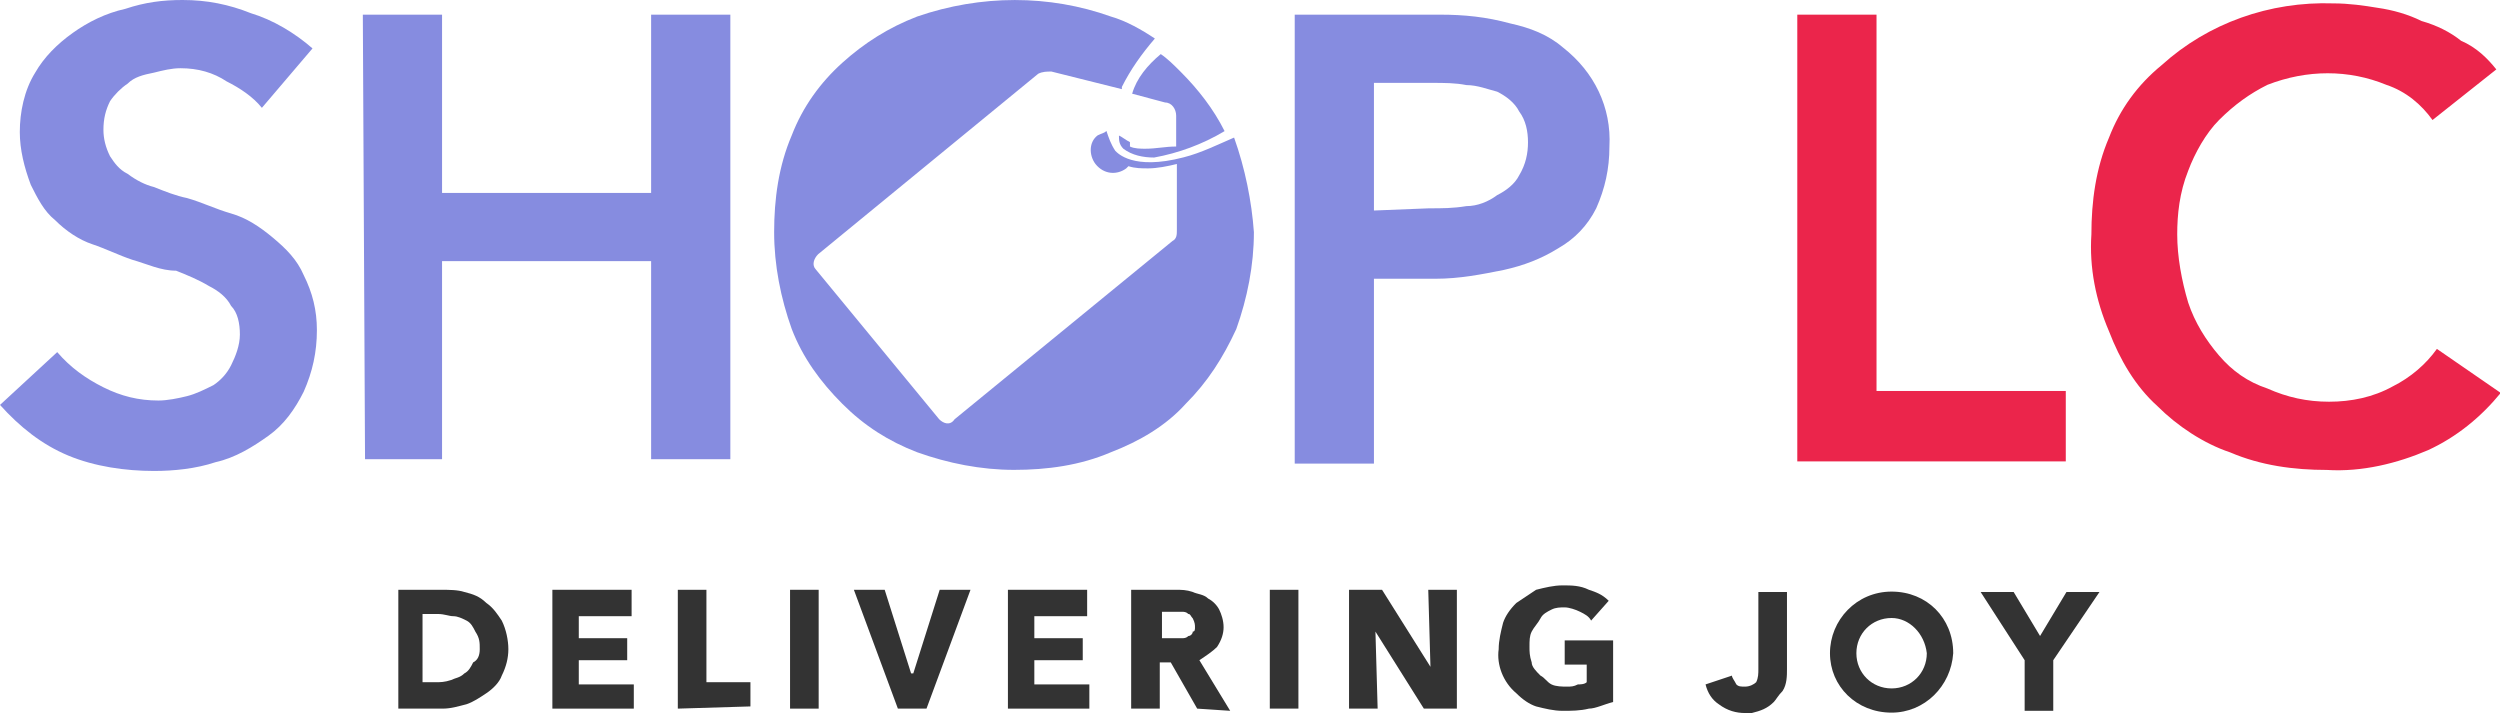
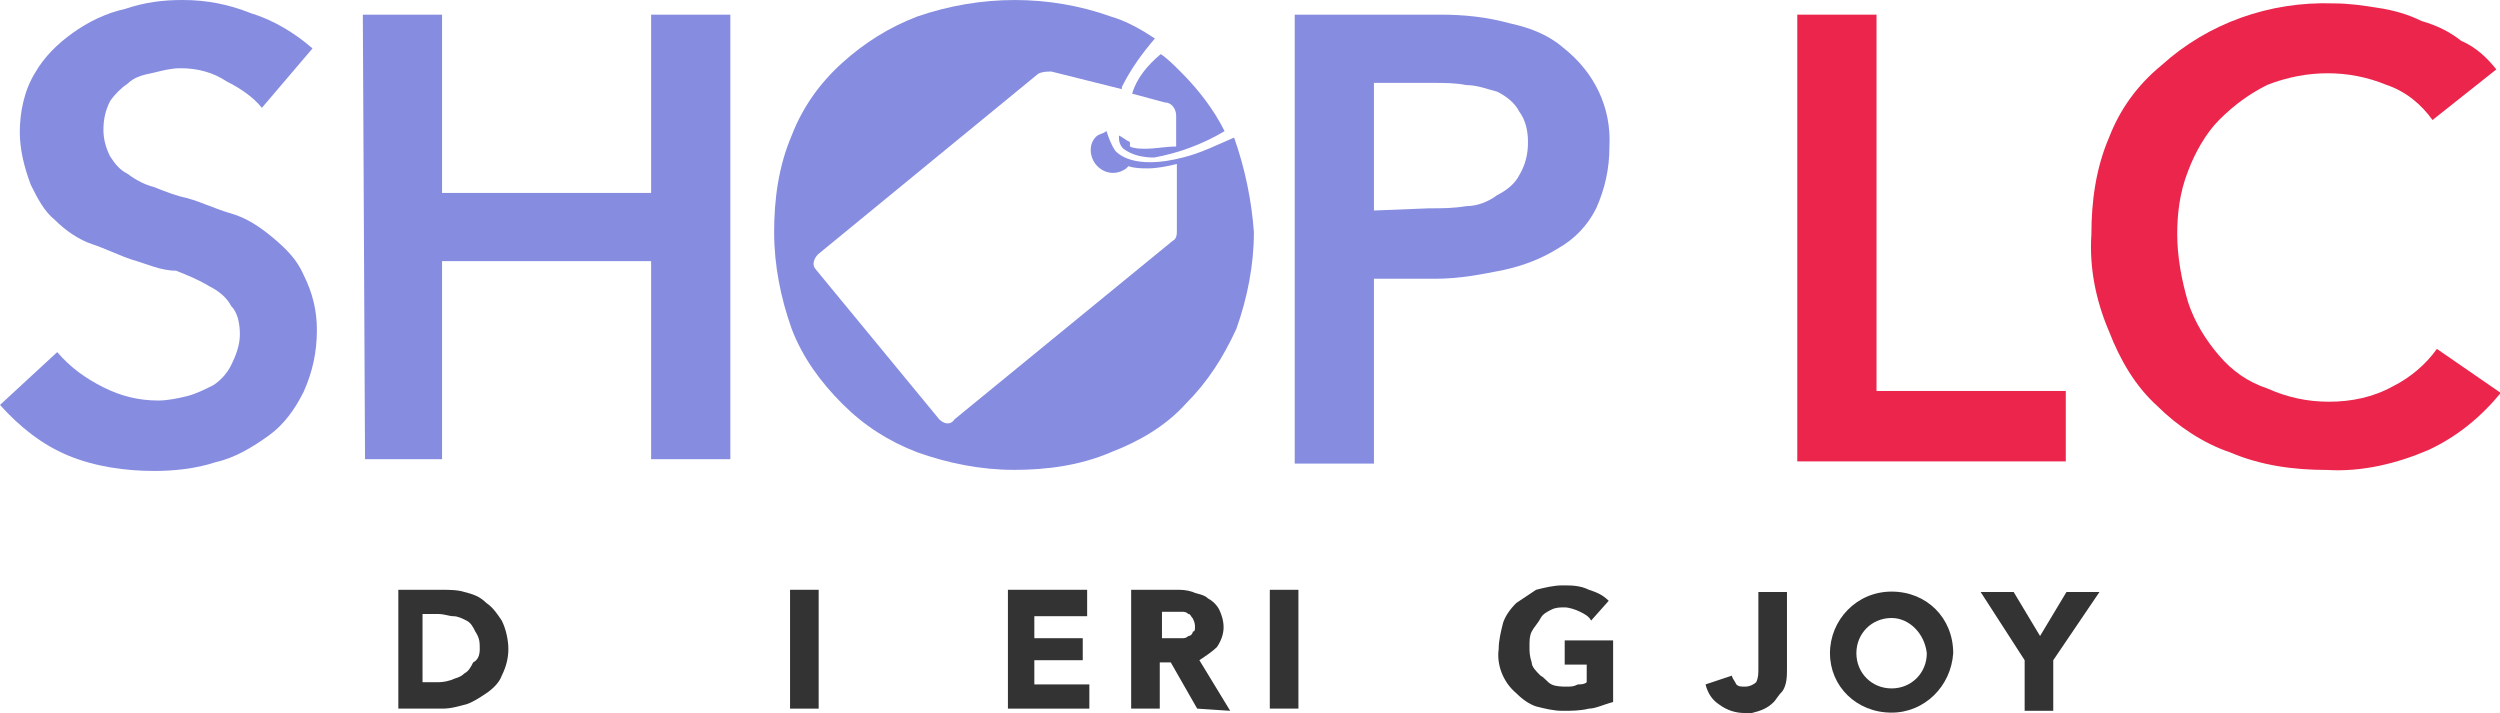
<svg xmlns="http://www.w3.org/2000/svg" version="1.1" id="Layer_1" x="0px" y="0px" viewBox="0 0 113.6 32.4" style="enable-background:new 0 0 113.6 32.4;" xml:space="preserve" width="113.6" height="32.4">
  <style type="text/css">
	.st0{fill:#868CE0;}
	.st1{fill:#EB254B;}
	.st2{fill:#333333;}
</style>
  <g id="Group_1">
    <path id="Path_1" class="st0" d="M11.9,4.9c-0.4-0.5-1-0.9-1.6-1.2C9.7,3.3,9,3.1,8.2,3.1C7.8,3.1,7.4,3.2,7,3.3   C6.5,3.4,6.1,3.5,5.8,3.8C5.5,4,5.2,4.3,5,4.6C4.8,5,4.7,5.4,4.7,5.9c0,0.4,0.1,0.8,0.3,1.2c0.2,0.3,0.4,0.6,0.8,0.8   C6.2,8.2,6.6,8.4,7,8.5C7.5,8.7,8,8.9,8.5,9c0.7,0.2,1.3,0.5,2,0.7s1.3,0.6,1.9,1.1c0.6,0.5,1.1,1,1.4,1.7c0.4,0.8,0.6,1.6,0.6,2.5   c0,1-0.2,1.9-0.6,2.8c-0.4,0.8-0.9,1.5-1.6,2c-0.7,0.5-1.5,1-2.4,1.2c-0.9,0.3-1.9,0.4-2.8,0.4c-1.3,0-2.7-0.2-3.9-0.7   S0.9,19.4,0,18.4L2.6,16c0.6,0.7,1.3,1.2,2.1,1.6s1.6,0.6,2.5,0.6c0.4,0,0.9-0.1,1.3-0.2c0.4-0.1,0.8-0.3,1.2-0.5   c0.3-0.2,0.6-0.5,0.8-0.9s0.4-0.9,0.4-1.4s-0.1-1-0.4-1.3c-0.2-0.4-0.6-0.7-1-0.9c-0.5-0.3-1-0.5-1.5-0.7c-0.7,0-1.3-0.3-2-0.5   c-0.6-0.2-1.2-0.5-1.8-0.7S3,10.5,2.5,10C2,9.6,1.7,9,1.4,8.4C1.1,7.6,0.9,6.8,0.9,6c0-0.9,0.2-1.9,0.7-2.7C2,2.6,2.6,2,3.3,1.5   s1.5-0.9,2.4-1.1C6.6,0.1,7.4,0,8.3,0c1.1,0,2.1,0.2,3.1,0.6c1,0.3,2,0.9,2.8,1.6L11.9,4.9z" />
  </g>
  <g id="Group_2" transform="translate(16.487 0.666)">
    <path id="Path_2" class="st0" d="M0,0h3.6v8.1h9.5V0h3.6v20.2h-3.6v-9H3.6v9H0.1L0,0L0,0z" />
  </g>
  <g id="Group_3" transform="translate(58.832 0.666)">
    <path id="Path_3" class="st0" d="M0,0h6.6c1.1,0,2.1,0.1,3.2,0.4c0.9,0.2,1.7,0.5,2.4,1.1c1.4,1.1,2.2,2.7,2.1,4.5   c0,1-0.2,1.9-0.6,2.8c-0.4,0.8-1,1.4-1.7,1.8c-0.8,0.5-1.6,0.8-2.5,1c-1,0.2-2,0.4-3.1,0.4H3.6v8.4H0V0z M6.1,8.8   c0.6,0,1.1,0,1.7-0.1c0.5,0,1-0.2,1.4-0.5c0.4-0.2,0.8-0.5,1-0.9c0.3-0.5,0.4-1,0.4-1.5s-0.1-1-0.4-1.4C10,4,9.6,3.7,9.2,3.5   C8.8,3.4,8.3,3.2,7.8,3.2c-0.5-0.1-1-0.1-1.6-0.1H3.6v5.8L6.1,8.8L6.1,8.8z" />
  </g>
  <g id="Group_6" transform="translate(35.177 0.051)">
    <g id="Group_4">
      <path id="Path_4" class="st0" d="M20.9,6.2L20.9,6.2c-0.7,0.3-1.5,0.7-2.3,0.9c-2.3,0.6-3-0.2-3.1-0.3l0,0    c-0.2-0.3-0.3-0.6-0.4-0.9C15,6,14.9,6,14.7,6.1c-0.4,0.3-0.4,0.9-0.1,1.3c0.4,0.5,1,0.5,1.4,0.2l0.1-0.1c0.3,0.1,0.6,0.1,0.9,0.1    c0.4,0,0.9-0.1,1.3-0.2v3l0,0c0,0.2,0,0.4-0.2,0.5L8.2,19c-0.2,0.3-0.5,0.2-0.7,0l-5.6-6.8C1.7,12,1.8,11.7,2,11.5l10-8.2    c0.2-0.1,0.4-0.1,0.6-0.1l0,0L15.8,4V3.9c0.4-0.8,0.9-1.5,1.5-2.2c-0.6-0.4-1.3-0.8-2-1c-2.8-1-5.9-1-8.8,0    C5.2,1.2,4.1,1.9,3.1,2.8s-1.8,2-2.3,3.3C0.2,7.5,0,9,0,10.5s0.3,3,0.8,4.4c0.5,1.3,1.3,2.4,2.3,3.4s2.1,1.7,3.4,2.2    c1.4,0.5,2.9,0.8,4.4,0.8s3-0.2,4.4-0.8c1.3-0.5,2.5-1.2,3.4-2.2c1-1,1.7-2.1,2.3-3.4c0.5-1.4,0.8-2.9,0.8-4.4    C21.7,9.1,21.4,7.6,20.9,6.2z" />
    </g>
    <g id="Group_5" transform="translate(15.668 2.407)">
      <path id="Path_5" class="st0" d="M0.6,1.8l1.5,0.4c0.3,0,0.5,0.3,0.5,0.6v1.4c-0.5,0-0.9,0.1-1.4,0.1c-0.2,0-0.5,0-0.7-0.1    c0-0.1,0-0.2,0-0.2C0.3,3.9,0.2,3.8,0,3.7c0,0.2,0,0.4,0.2,0.6l0,0c0.4,0.3,0.9,0.4,1.4,0.4l0,0c1.1-0.2,2.2-0.6,3.2-1.2    c-0.5-1-1.2-1.9-2-2.7C2.5,0.5,2.2,0.2,1.9,0C1.3,0.5,0.8,1.1,0.6,1.8z" />
    </g>
  </g>
  <g id="Group_7" transform="translate(81.669 0.666)">
    <path id="Path_6" class="st1" d="M0,0h3.6v17.1h8.6v3.2H0V0z" />
  </g>
  <g id="Group_8" transform="translate(95.033 0.154)">
    <path id="Path_7" class="st1" d="M15.5,5.3C15,4.6,14.3,4,13.4,3.7C11.7,3,9.8,3,8,3.7C7.2,4.1,6.5,4.6,5.8,5.3   C5.2,5.9,4.7,6.8,4.4,7.6c-0.4,1-0.5,2-0.5,2.9c0,1,0.2,2.1,0.5,3.1c0.3,0.9,0.8,1.7,1.4,2.4c0.6,0.7,1.3,1.2,2.2,1.5   c0.9,0.4,1.8,0.6,2.8,0.6s2-0.2,2.9-0.7c0.8-0.4,1.5-1,2-1.7l2.9,2c-0.9,1.1-2,2-3.3,2.6c-1.4,0.6-3,1-4.6,0.9   c-1.5,0-3-0.2-4.4-0.8C5.1,20,3.9,19.2,3,18.3c-1-0.9-1.7-2.1-2.2-3.4C0.2,13.5-0.1,12,0,10.5c0-1.5,0.2-3,0.8-4.4   c0.5-1.3,1.3-2.4,2.4-3.3C5.3,0.9,8.1-0.1,11,0c0.7,0,1.4,0.1,2,0.2c0.7,0.1,1.4,0.3,2,0.6c0.7,0.2,1.3,0.5,1.8,0.9   C17.5,2,18,2.5,18.4,3L15.5,5.3z" />
  </g>
  <path id="Path_8" class="st2" d="M23.1,29.5c0,0.4-0.1,0.8-0.3,1.2c-0.1,0.3-0.4,0.6-0.7,0.8c-0.3,0.2-0.6,0.4-0.9,0.5  c-0.4,0.1-0.7,0.2-1.1,0.2h-2v-5.4H20c0.4,0,0.8,0,1.1,0.1c0.4,0.1,0.7,0.2,1,0.5c0.3,0.2,0.5,0.5,0.7,0.8  C23,28.6,23.1,29.1,23.1,29.5z M21.8,29.5c0-0.3,0-0.5-0.2-0.8c-0.1-0.2-0.2-0.4-0.4-0.5S20.8,28,20.6,28c-0.2,0-0.4-0.1-0.7-0.1  h-0.7V31h0.6c0.2,0,0.4,0,0.7-0.1c0.2-0.1,0.4-0.1,0.6-0.3c0.2-0.1,0.3-0.3,0.4-0.5C21.7,30,21.8,29.8,21.8,29.5L21.8,29.5z" />
-   <path id="Path_9" class="st2" d="M25.1,32.2v-5.4h3.6V28h-2.4v1h2.2v1h-2.2v1.1h2.5v1.1H25.1L25.1,32.2z" />
-   <path id="Path_10" class="st2" d="M30.8,32.2v-5.4h1.3V31h2v1.1L30.8,32.2L30.8,32.2z" />
  <path id="Path_11" class="st2" d="M35.9,32.2v-5.4h1.3v5.4H35.9z" />
-   <path id="Path_12" class="st2" d="M42.1,32.2h-1.3l-2-5.4h1.4l1.2,3.8h0.1l1.2-3.8h1.4L42.1,32.2z" />
  <path id="Path_13" class="st2" d="M45.8,32.2v-5.4h3.6V28H47v1h2.2v1H47v1.1h2.5v1.1H45.8L45.8,32.2z" />
  <path id="Path_14" class="st2" d="M54.4,32.2l-1.2-2.1h-0.5v2.1h-1.3v-5.4h2c0.3,0,0.5,0,0.8,0.1c0.2,0.1,0.5,0.1,0.7,0.3  c0.2,0.1,0.4,0.3,0.5,0.5s0.2,0.5,0.2,0.8s-0.1,0.6-0.3,0.9c-0.2,0.2-0.5,0.4-0.8,0.6l1.4,2.3L54.4,32.2L54.4,32.2z M54.3,28.5  c0-0.1,0-0.2-0.1-0.4c-0.1-0.1-0.1-0.2-0.2-0.2c-0.1-0.1-0.2-0.1-0.3-0.1h-0.9V29h0.9c0.1,0,0.2,0,0.3-0.1c0.1,0,0.2-0.1,0.2-0.2  C54.3,28.7,54.3,28.6,54.3,28.5L54.3,28.5z" />
  <path id="Path_15" class="st2" d="M57.7,32.2v-5.4H59v5.4H57.7z" />
-   <path id="Path_16" class="st2" d="M64.7,32.2l-2.2-3.5l0,0l0.1,3.5h-1.3v-5.4h1.5l2.2,3.5l0,0l-0.1-3.5h1.3v5.4H64.7z" />
  <path id="Path_17" class="st2" d="M72.2,32.2c-0.4,0.1-0.8,0.1-1.2,0.1c-0.4,0-0.8-0.1-1.2-0.2c-0.3-0.1-0.6-0.3-0.9-0.6  c-0.6-0.5-0.9-1.3-0.8-2c0-0.4,0.1-0.8,0.2-1.2c0.1-0.3,0.3-0.6,0.6-0.9c0.3-0.2,0.6-0.4,0.9-0.6c0.4-0.1,0.8-0.2,1.2-0.2  c0.4,0,0.8,0,1.2,0.2c0.3,0.1,0.6,0.2,0.9,0.5l-0.8,0.9c-0.1-0.2-0.3-0.3-0.5-0.4s-0.5-0.2-0.7-0.2s-0.4,0-0.6,0.1s-0.4,0.2-0.5,0.4  c-0.1,0.2-0.3,0.4-0.4,0.6s-0.1,0.4-0.1,0.7c0,0.2,0,0.4,0.1,0.7c0,0.2,0.2,0.4,0.4,0.6c0.2,0.1,0.3,0.3,0.5,0.4s0.5,0.1,0.7,0.1  s0.3,0,0.5-0.1c0.1,0,0.3,0,0.4-0.1v-0.8h-1v-1.1h2.2v2.8C72.9,32,72.5,32.2,72.2,32.2z" />
  <path id="Path_18" class="st2" d="M80.6,31.9L80.6,31.9c-0.3,0.3-0.6,0.4-1,0.5h-0.3c-0.4,0-0.8-0.1-1.2-0.4  c-0.3-0.2-0.5-0.5-0.6-0.9l1.2-0.4c0,0.1,0.1,0.2,0.2,0.4c0.1,0.1,0.2,0.1,0.4,0.1c0.2,0,0.4-0.1,0.5-0.2c0.1-0.2,0.1-0.4,0.1-0.6  v-3.5h1.3v3.5c0,0.3,0,0.7-0.2,1C80.8,31.6,80.7,31.8,80.6,31.9z" />
  <path id="Path_19" class="st2" d="M93.3,30v2.3H92V30l-2-3.1h1.5l1.2,2l1.2-2h1.5L93.3,30z" />
  <g id="Group_10" transform="translate(83.154 26.882)">
    <path id="Path_20" class="st2" d="M2.8,5.5C1.2,5.5,0,4.3,0,2.8S1.2,0,2.8,0s2.8,1.2,2.8,2.8l0,0C5.5,4.3,4.3,5.5,2.8,5.5L2.8,5.5z    M2.8,1.2c-0.9,0-1.6,0.7-1.6,1.6s0.7,1.6,1.6,1.6s1.6-0.7,1.6-1.6C4.3,1.9,3.6,1.2,2.8,1.2z" />
  </g>
</svg>